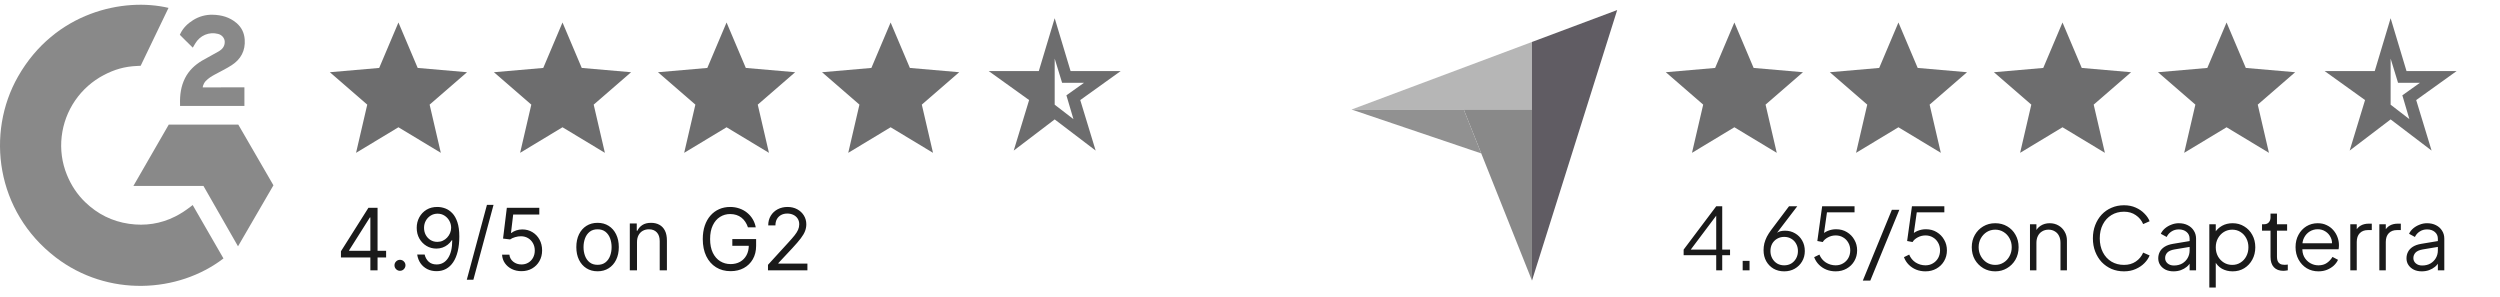
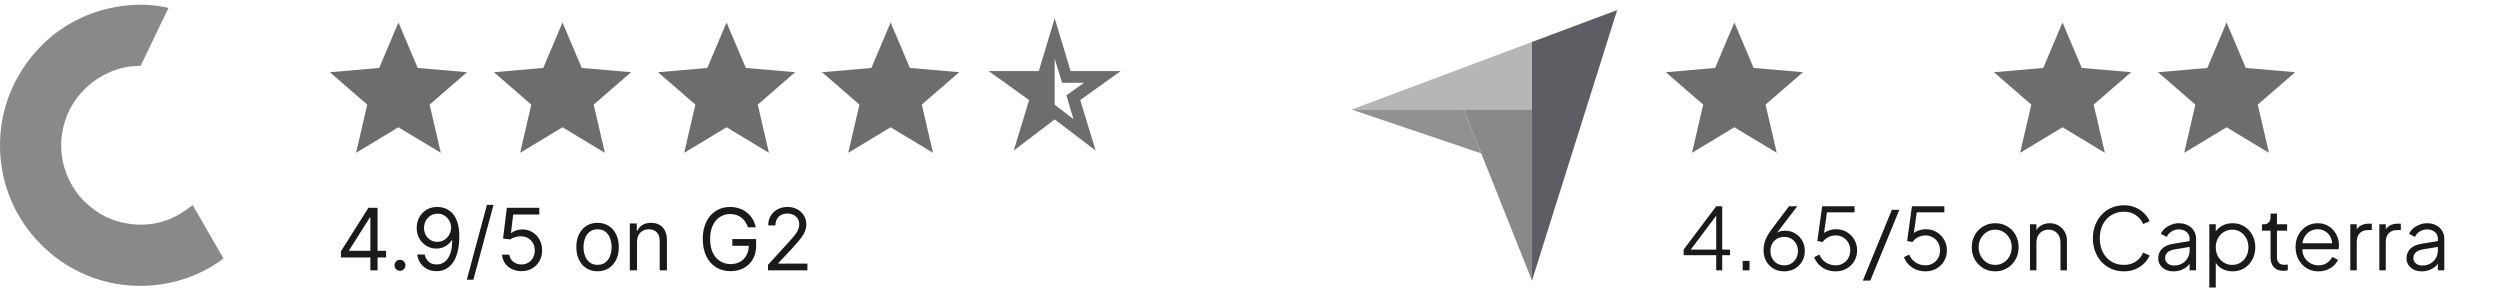
<svg xmlns="http://www.w3.org/2000/svg" width="320" height="38" viewBox="0 0 320 38" fill="none">
  <g clip-path="url(#clip0_5078_2298)">
    <path d="M24.663 26.245C25.987 28.542 27.296 30.812 28.604 33.081C22.812 37.515 13.802 38.051 7.131 32.945C-0.545 27.064 -1.807 17.03 2.303 9.807C7.03 1.499 15.875 -0.339 21.57 1.009C21.416 1.343 18.005 8.42 18.005 8.42C18.005 8.42 17.735 8.437 17.583 8.44C15.9 8.512 14.646 8.903 13.302 9.598C11.828 10.368 10.564 11.486 9.622 12.857C8.68 14.227 8.088 15.807 7.897 17.459C7.699 19.135 7.93 20.833 8.57 22.394C9.112 23.714 9.877 24.886 10.904 25.876C12.478 27.395 14.352 28.336 16.524 28.648C18.581 28.943 20.559 28.65 22.413 27.719C23.108 27.37 23.699 26.985 24.391 26.456C24.479 26.399 24.557 26.327 24.663 26.245Z" fill="#898989" />
-     <path d="M24.678 6.1C24.342 5.769 24.03 5.464 23.72 5.157C23.535 4.974 23.357 4.783 23.168 4.605C23.1 4.54 23.02 4.452 23.02 4.452C23.02 4.452 23.084 4.315 23.112 4.259C23.475 3.532 24.043 3 24.717 2.577C25.463 2.105 26.331 1.865 27.213 1.887C28.341 1.909 29.39 2.19 30.276 2.947C30.929 3.506 31.264 4.214 31.323 5.06C31.422 6.487 30.831 7.58 29.658 8.343C28.97 8.791 28.227 9.138 27.482 9.549C27.071 9.776 26.719 9.975 26.318 10.386C25.965 10.797 25.947 11.186 25.947 11.186L31.285 11.179V13.556H23.046C23.046 13.556 23.046 13.393 23.046 13.326C23.015 12.158 23.151 11.059 23.686 9.998C24.178 9.024 24.942 8.312 25.861 7.763C26.569 7.341 27.314 6.981 28.023 6.56C28.46 6.301 28.769 5.921 28.767 5.369C28.767 4.896 28.422 4.475 27.93 4.344C26.77 4.031 25.589 4.53 24.975 5.592C24.885 5.747 24.794 5.901 24.678 6.1Z" fill="#898989" />
-     <path d="M35 23.718L30.502 15.95H21.601L17.075 23.798H26.041L30.465 31.529L35 23.718Z" fill="#898989" />
    <mask id="mask0_5078_2298" style="mask-type:alpha" maskUnits="userSpaceOnUse" x="39" y="-1" width="25" height="25">
      <path d="M63 -0.4H39V23.6H63V-0.4Z" fill="#D9D9D9" />
    </mask>
    <g mask="url(#mask0_5078_2298)">
      <path d="M45.575 19.562L47.008 13.392L42.221 9.244L48.537 8.696L51 2.879L53.464 8.696L59.779 9.244L54.992 13.392L56.425 19.562L51 16.289L45.575 19.562Z" fill="#6D6D6E" />
    </g>
    <mask id="mask1_5078_2298" style="mask-type:alpha" maskUnits="userSpaceOnUse" x="60" y="-1" width="25" height="25">
      <path d="M84 -0.4H60V23.6H84V-0.4Z" fill="#D9D9D9" />
    </mask>
    <g mask="url(#mask1_5078_2298)">
      <path d="M66.575 19.562L68.008 13.392L63.221 9.244L69.537 8.696L72 2.879L74.464 8.696L80.779 9.244L75.992 13.392L77.425 19.562L72 16.289L66.575 19.562Z" fill="#6D6D6E" />
    </g>
    <mask id="mask2_5078_2298" style="mask-type:alpha" maskUnits="userSpaceOnUse" x="81" y="-1" width="25" height="25">
      <path d="M105 -0.4H81V23.6H105V-0.4Z" fill="#D9D9D9" />
    </mask>
    <g mask="url(#mask2_5078_2298)">
      <path d="M87.575 19.562L89.008 13.392L84.221 9.244L90.537 8.696L93 2.879L95.464 8.696L101.779 9.244L96.992 13.392L98.425 19.562L93 16.289L87.575 19.562Z" fill="#6D6D6E" />
    </g>
    <mask id="mask3_5078_2298" style="mask-type:alpha" maskUnits="userSpaceOnUse" x="102" y="-1" width="24" height="25">
      <path d="M126 -0.4H102V23.6H126V-0.4Z" fill="#D9D9D9" />
    </mask>
    <g mask="url(#mask3_5078_2298)">
      <path d="M108.575 19.562L110.008 13.392L105.221 9.244L111.537 8.696L114 2.879L116.464 8.696L122.779 9.244L117.992 13.392L119.425 19.562L114 16.289L108.575 19.562Z" fill="#6D6D6E" />
    </g>
    <mask id="mask4_5078_2298" style="mask-type:alpha" maskUnits="userSpaceOnUse" x="123" y="-1" width="24" height="25">
      <path d="M147 -0.4H123V23.6H147V-0.4Z" fill="#D9D9D9" />
    </mask>
    <g mask="url(#mask4_5078_2298)">
      <path d="M135 7.5V13.4L137.4 15.25L136.5 12.2L138.75 10.6H135.95L135 7.5ZM129.758 19.273L131.727 12.808L126.558 9.1H132.966L135 2.331L137.035 9.1H143.443L138.273 12.808L140.243 19.273L135 15.284L129.758 19.273Z" fill="#6D6D6E" />
    </g>
    <path d="M43.641 32.959V32.163L47.157 26.6H47.735V27.834H47.344L44.688 32.038V32.1H49.422V32.959H43.641ZM47.407 34.6V32.717V32.346V26.6H48.328V34.6H47.407ZM51.197 34.663C51.005 34.663 50.839 34.593 50.701 34.455C50.563 34.317 50.494 34.152 50.494 33.959C50.494 33.767 50.563 33.601 50.701 33.463C50.839 33.325 51.005 33.256 51.197 33.256C51.39 33.256 51.556 33.325 51.694 33.463C51.832 33.601 51.901 33.767 51.901 33.959C51.901 34.087 51.868 34.204 51.803 34.311C51.74 34.418 51.656 34.504 51.549 34.569C51.445 34.631 51.328 34.663 51.197 34.663ZM56.011 26.491C56.339 26.493 56.667 26.556 56.995 26.678C57.324 26.8 57.623 27.004 57.894 27.288C58.165 27.569 58.382 27.953 58.546 28.44C58.71 28.927 58.792 29.538 58.792 30.272C58.792 30.983 58.724 31.614 58.589 32.166C58.456 32.716 58.264 33.179 58.011 33.557C57.761 33.935 57.456 34.221 57.097 34.416C56.74 34.612 56.337 34.709 55.886 34.709C55.438 34.709 55.038 34.621 54.687 34.444C54.338 34.264 54.051 34.015 53.827 33.698C53.606 33.377 53.464 33.006 53.402 32.584H54.355C54.441 32.952 54.611 33.255 54.867 33.495C55.124 33.731 55.464 33.85 55.886 33.85C56.503 33.85 56.99 33.58 57.347 33.041C57.706 32.502 57.886 31.741 57.886 30.756H57.824C57.678 30.975 57.505 31.164 57.304 31.323C57.103 31.482 56.881 31.604 56.636 31.69C56.391 31.776 56.131 31.819 55.855 31.819C55.396 31.819 54.976 31.705 54.593 31.479C54.213 31.25 53.908 30.936 53.679 30.538C53.452 30.136 53.339 29.678 53.339 29.163C53.339 28.673 53.449 28.225 53.667 27.819C53.889 27.41 54.199 27.084 54.597 26.842C54.998 26.6 55.469 26.483 56.011 26.491ZM56.011 27.35C55.683 27.35 55.387 27.432 55.124 27.596C54.864 27.758 54.657 27.976 54.503 28.252C54.352 28.526 54.277 28.829 54.277 29.163C54.277 29.496 54.349 29.799 54.495 30.073C54.644 30.343 54.846 30.56 55.101 30.721C55.359 30.88 55.652 30.959 55.98 30.959C56.227 30.959 56.458 30.911 56.671 30.815C56.885 30.716 57.071 30.582 57.23 30.413C57.391 30.241 57.517 30.047 57.609 29.83C57.7 29.612 57.745 29.384 57.745 29.147C57.745 28.834 57.67 28.541 57.519 28.268C57.37 27.994 57.165 27.773 56.902 27.604C56.641 27.435 56.344 27.35 56.011 27.35ZM63.172 26.225L60.594 35.803H59.75L62.328 26.225H63.172ZM66.749 34.709C66.291 34.709 65.878 34.618 65.511 34.436C65.144 34.254 64.85 34.004 64.628 33.686C64.407 33.368 64.286 33.006 64.265 32.6H65.202C65.239 32.962 65.403 33.261 65.695 33.498C65.989 33.733 66.34 33.85 66.749 33.85C67.077 33.85 67.369 33.773 67.624 33.62C67.882 33.466 68.084 33.255 68.23 32.987C68.378 32.716 68.452 32.41 68.452 32.069C68.452 31.72 68.376 31.409 68.222 31.135C68.071 30.859 67.862 30.642 67.597 30.483C67.331 30.324 67.028 30.243 66.687 30.241C66.442 30.238 66.191 30.276 65.933 30.354C65.675 30.429 65.463 30.527 65.296 30.647L64.39 30.538L64.874 26.6H69.031V27.459H65.687L65.406 29.819H65.452C65.617 29.689 65.822 29.58 66.07 29.494C66.317 29.409 66.575 29.366 66.843 29.366C67.333 29.366 67.769 29.483 68.152 29.717C68.537 29.949 68.839 30.267 69.058 30.67C69.279 31.074 69.39 31.535 69.39 32.053C69.39 32.563 69.275 33.019 69.046 33.42C68.82 33.819 68.507 34.134 68.109 34.366C67.71 34.595 67.257 34.709 66.749 34.709ZM76.489 34.725C75.947 34.725 75.472 34.596 75.063 34.338C74.656 34.08 74.339 33.72 74.11 33.256C73.883 32.793 73.77 32.251 73.77 31.631C73.77 31.006 73.883 30.461 74.11 29.994C74.339 29.528 74.656 29.166 75.063 28.909C75.472 28.651 75.947 28.522 76.489 28.522C77.03 28.522 77.504 28.651 77.91 28.909C78.319 29.166 78.637 29.528 78.864 29.994C79.093 30.461 79.207 31.006 79.207 31.631C79.207 32.251 79.093 32.793 78.864 33.256C78.637 33.72 78.319 34.08 77.91 34.338C77.504 34.596 77.03 34.725 76.489 34.725ZM76.489 33.897C76.9 33.897 77.239 33.791 77.504 33.58C77.77 33.37 77.966 33.092 78.094 32.748C78.222 32.405 78.285 32.032 78.285 31.631C78.285 31.23 78.222 30.857 78.094 30.51C77.966 30.164 77.77 29.884 77.504 29.67C77.239 29.457 76.9 29.35 76.489 29.35C76.077 29.35 75.739 29.457 75.473 29.67C75.207 29.884 75.011 30.164 74.883 30.51C74.755 30.857 74.692 31.23 74.692 31.631C74.692 32.032 74.755 32.405 74.883 32.748C75.011 33.092 75.207 33.37 75.473 33.58C75.739 33.791 76.077 33.897 76.489 33.897ZM81.536 30.991V34.6H80.615V28.6H81.505V29.538H81.583C81.724 29.233 81.937 28.988 82.224 28.803C82.51 28.616 82.88 28.522 83.333 28.522C83.74 28.522 84.095 28.605 84.4 28.772C84.704 28.936 84.941 29.186 85.111 29.522C85.28 29.855 85.365 30.277 85.365 30.788V34.6H84.443V30.85C84.443 30.379 84.32 30.011 84.075 29.748C83.831 29.483 83.495 29.35 83.068 29.35C82.773 29.35 82.51 29.414 82.279 29.541C82.049 29.669 81.868 29.855 81.736 30.1C81.603 30.345 81.536 30.642 81.536 30.991ZM95.737 29.1C95.651 28.837 95.537 28.601 95.397 28.393C95.259 28.182 95.093 28.002 94.901 27.854C94.71 27.705 94.494 27.592 94.252 27.514C94.01 27.436 93.744 27.397 93.455 27.397C92.981 27.397 92.55 27.519 92.162 27.764C91.774 28.009 91.466 28.369 91.237 28.846C91.007 29.323 90.893 29.907 90.893 30.6C90.893 31.293 91.009 31.877 91.24 32.354C91.472 32.83 91.786 33.191 92.182 33.436C92.578 33.681 93.023 33.803 93.518 33.803C93.976 33.803 94.38 33.705 94.729 33.51C95.08 33.312 95.354 33.034 95.549 32.674C95.747 32.312 95.846 31.886 95.846 31.397L96.143 31.459H93.737V30.6H96.783V31.459C96.783 32.118 96.643 32.691 96.362 33.178C96.083 33.665 95.698 34.043 95.205 34.311C94.716 34.577 94.153 34.709 93.518 34.709C92.809 34.709 92.187 34.543 91.651 34.209C91.117 33.876 90.7 33.402 90.401 32.788C90.104 32.173 89.955 31.444 89.955 30.6C89.955 29.967 90.04 29.398 90.209 28.893C90.381 28.385 90.623 27.953 90.936 27.596C91.248 27.239 91.618 26.966 92.045 26.776C92.472 26.586 92.942 26.491 93.455 26.491C93.877 26.491 94.27 26.554 94.635 26.682C95.002 26.807 95.329 26.985 95.615 27.217C95.904 27.446 96.145 27.721 96.338 28.041C96.531 28.359 96.664 28.712 96.737 29.1H95.737ZM98.302 34.6V33.897L100.943 31.006C101.253 30.668 101.508 30.373 101.708 30.123C101.909 29.871 102.057 29.634 102.154 29.413C102.253 29.189 102.302 28.954 102.302 28.709C102.302 28.428 102.234 28.185 102.099 27.979C101.966 27.773 101.784 27.614 101.552 27.502C101.32 27.39 101.06 27.334 100.771 27.334C100.463 27.334 100.195 27.398 99.966 27.526C99.74 27.651 99.564 27.826 99.439 28.053C99.316 28.28 99.255 28.545 99.255 28.85H98.333C98.333 28.381 98.441 27.97 98.657 27.616C98.874 27.261 99.168 26.985 99.54 26.788C99.915 26.59 100.336 26.491 100.802 26.491C101.271 26.491 101.686 26.59 102.048 26.788C102.41 26.985 102.694 27.252 102.9 27.588C103.105 27.924 103.208 28.298 103.208 28.709C103.208 29.004 103.155 29.291 103.048 29.573C102.944 29.851 102.762 30.163 102.501 30.506C102.243 30.847 101.885 31.264 101.427 31.756L99.63 33.678V33.741H103.349V34.6H98.302Z" fill="#1A1A1A" />
    <path d="M173 14.018L187.361 14.021L196.094 14.022V5.371L173 14.018Z" fill="#898989" fill-opacity="0.62" />
    <path d="M196.094 5.371V35.914L207 1.286L196.094 5.371Z" fill="#605C63" />
    <path d="M196.094 14.022L187.361 14.021L196.094 35.914V14.022Z" fill="#898989" />
    <path d="M173 14.018L189.601 19.638L187.361 14.021L173 14.018Z" fill="#919191" />
    <mask id="mask5_5078_2298" style="mask-type:alpha" maskUnits="userSpaceOnUse" x="210" y="-1" width="24" height="25">
      <path d="M234 -0.4H210V23.6H234V-0.4Z" fill="#D9D9D9" />
    </mask>
    <g mask="url(#mask5_5078_2298)">
      <path d="M216.575 19.562L218.008 13.392L213.221 9.244L219.537 8.696L222 2.879L224.464 8.696L230.779 9.244L225.992 13.392L227.425 19.562L222 16.289L216.575 19.562Z" fill="#6D6D6E" />
    </g>
    <mask id="mask6_5078_2298" style="mask-type:alpha" maskUnits="userSpaceOnUse" x="231" y="-1" width="24" height="25">
      <path d="M255 -0.4H231V23.6H255V-0.4Z" fill="#D9D9D9" />
    </mask>
    <g mask="url(#mask6_5078_2298)">
-       <path d="M237.575 19.562L239.008 13.392L234.221 9.244L240.537 8.696L243 2.879L245.464 8.696L251.779 9.244L246.992 13.392L248.425 19.562L243 16.289L237.575 19.562Z" fill="#6D6D6E" />
-     </g>
+       </g>
    <mask id="mask7_5078_2298" style="mask-type:alpha" maskUnits="userSpaceOnUse" x="252" y="-1" width="24" height="25">
      <path d="M276 -0.4H252V23.6H276V-0.4Z" fill="#D9D9D9" />
    </mask>
    <g mask="url(#mask7_5078_2298)">
      <path d="M258.575 19.562L260.008 13.392L255.221 9.244L261.537 8.696L264 2.879L266.464 8.696L272.779 9.244L267.992 13.392L269.425 19.562L264 16.289L258.575 19.562Z" fill="#6D6D6E" />
    </g>
    <mask id="mask8_5078_2298" style="mask-type:alpha" maskUnits="userSpaceOnUse" x="273" y="-1" width="24" height="25">
      <path d="M297 -0.4H273V23.6H297V-0.4Z" fill="#D9D9D9" />
    </mask>
    <g mask="url(#mask8_5078_2298)">
-       <path d="M279.575 19.562L281.008 13.392L276.221 9.244L282.537 8.696L285 2.879L287.464 8.696L293.779 9.244L288.992 13.392L290.425 19.562L285 16.289L279.575 19.562Z" fill="#6D6D6E" />
+       <path d="M279.575 19.562L281.008 13.392L276.221 9.244L282.537 8.696L285 2.879L287.464 8.696L293.779 9.244L288.992 13.392L290.425 19.562L285 16.289L279.575 19.562" fill="#6D6D6E" />
    </g>
    <mask id="mask9_5078_2298" style="mask-type:alpha" maskUnits="userSpaceOnUse" x="294" y="-1" width="24" height="25">
      <path d="M318 -0.4H294V23.6H318V-0.4Z" fill="#D9D9D9" />
    </mask>
    <g mask="url(#mask9_5078_2298)">
-       <path d="M306 7.5V13.4L308.4 15.25L307.5 12.2L309.75 10.6H306.95L306 7.5ZM300.758 19.273L302.727 12.808L297.558 9.1H303.966L306 2.331L308.035 9.1H314.443L309.273 12.808L311.243 19.273L306 15.284L300.758 19.273Z" fill="#6D6D6E" />
-     </g>
+       </g>
    <path d="M219.675 34.6V32.664H215.506V31.949L219.675 26.405H220.445V31.949H221.446V32.664H220.445V34.6H219.675ZM216.177 32.268L216.078 31.949H219.675V27.164L219.95 27.241L216.177 32.268ZM223.062 34.6V33.39H223.942V34.6H223.062ZM228.376 34.732C227.863 34.732 227.408 34.618 227.012 34.391C226.616 34.156 226.305 33.837 226.077 33.434C225.85 33.023 225.736 32.554 225.736 32.026C225.736 31.733 225.769 31.443 225.835 31.157C225.909 30.871 226.015 30.588 226.154 30.31C226.301 30.031 226.477 29.753 226.682 29.474L228.992 26.405H230.048L227.199 30.134L227.034 30.233C227.144 30.049 227.273 29.91 227.419 29.815C227.566 29.712 227.727 29.639 227.903 29.595C228.087 29.551 228.281 29.529 228.486 29.529C228.963 29.529 229.392 29.642 229.773 29.87C230.155 30.09 230.455 30.394 230.675 30.783C230.903 31.172 231.016 31.623 231.016 32.136C231.016 32.627 230.899 33.071 230.664 33.467C230.437 33.855 230.125 34.163 229.729 34.391C229.333 34.618 228.882 34.732 228.376 34.732ZM228.376 33.962C228.714 33.962 229.014 33.885 229.278 33.731C229.542 33.569 229.751 33.349 229.905 33.071C230.059 32.792 230.136 32.481 230.136 32.136C230.136 31.784 230.059 31.472 229.905 31.201C229.759 30.93 229.553 30.717 229.289 30.563C229.025 30.401 228.721 30.321 228.376 30.321C228.039 30.321 227.735 30.401 227.463 30.563C227.199 30.717 226.99 30.93 226.836 31.201C226.69 31.472 226.616 31.784 226.616 32.136C226.616 32.481 226.693 32.792 226.847 33.071C227.001 33.349 227.21 33.569 227.474 33.731C227.738 33.885 228.039 33.962 228.376 33.962ZM234.962 34.732C234.537 34.732 234.141 34.658 233.774 34.512C233.415 34.365 233.099 34.156 232.828 33.885C232.557 33.614 232.351 33.291 232.212 32.917L232.883 32.587C233.052 33.012 233.327 33.349 233.708 33.599C234.097 33.841 234.515 33.962 234.962 33.962C235.321 33.962 235.64 33.877 235.919 33.709C236.205 33.54 236.429 33.313 236.59 33.027C236.751 32.733 236.832 32.407 236.832 32.048C236.832 31.674 236.748 31.344 236.579 31.058C236.418 30.772 236.198 30.548 235.919 30.387C235.64 30.218 235.325 30.134 234.973 30.134C234.614 30.134 234.28 30.218 233.972 30.387C233.671 30.548 233.451 30.746 233.312 30.981L232.619 30.849L233.235 26.405H237.382V27.175H233.554L233.895 26.878L233.4 30.376L233.059 30.222C233.316 29.907 233.616 29.683 233.961 29.551C234.306 29.412 234.658 29.342 235.017 29.342C235.545 29.342 236.011 29.466 236.414 29.716C236.817 29.958 237.133 30.284 237.36 30.695C237.595 31.098 237.712 31.549 237.712 32.048C237.712 32.554 237.591 33.012 237.349 33.423C237.114 33.826 236.788 34.145 236.37 34.38C235.959 34.614 235.49 34.732 234.962 34.732ZM238.44 35.92L242.158 26.856H243.115L239.397 35.92H238.44ZM246.456 34.732C246.031 34.732 245.635 34.658 245.268 34.512C244.909 34.365 244.593 34.156 244.322 33.885C244.051 33.614 243.845 33.291 243.706 32.917L244.377 32.587C244.546 33.012 244.821 33.349 245.202 33.599C245.591 33.841 246.009 33.962 246.456 33.962C246.815 33.962 247.134 33.877 247.413 33.709C247.699 33.54 247.923 33.313 248.084 33.027C248.245 32.733 248.326 32.407 248.326 32.048C248.326 31.674 248.242 31.344 248.073 31.058C247.912 30.772 247.692 30.548 247.413 30.387C247.134 30.218 246.819 30.134 246.467 30.134C246.108 30.134 245.774 30.218 245.466 30.387C245.165 30.548 244.945 30.746 244.806 30.981L244.113 30.849L244.729 26.405H248.876V27.175H245.048L245.389 26.878L244.894 30.376L244.553 30.222C244.81 29.907 245.11 29.683 245.455 29.551C245.8 29.412 246.152 29.342 246.511 29.342C247.039 29.342 247.505 29.466 247.908 29.716C248.311 29.958 248.627 30.284 248.854 30.695C249.089 31.098 249.206 31.549 249.206 32.048C249.206 32.554 249.085 33.012 248.843 33.423C248.608 33.826 248.282 34.145 247.864 34.38C247.453 34.614 246.984 34.732 246.456 34.732ZM255.389 34.732C254.832 34.732 254.326 34.6 253.871 34.336C253.417 34.065 253.054 33.698 252.782 33.236C252.518 32.767 252.386 32.235 252.386 31.641C252.386 31.054 252.518 30.53 252.782 30.068C253.046 29.606 253.402 29.243 253.849 28.979C254.304 28.707 254.817 28.572 255.389 28.572C255.961 28.572 256.471 28.704 256.918 28.968C257.373 29.232 257.729 29.595 257.985 30.057C258.249 30.519 258.381 31.047 258.381 31.641C258.381 32.242 258.246 32.778 257.974 33.247C257.703 33.709 257.34 34.072 256.885 34.336C256.438 34.6 255.939 34.732 255.389 34.732ZM255.389 33.907C255.785 33.907 256.141 33.808 256.456 33.61C256.779 33.412 257.032 33.141 257.215 32.796C257.406 32.451 257.501 32.066 257.501 31.641C257.501 31.215 257.406 30.834 257.215 30.497C257.032 30.16 256.779 29.892 256.456 29.694C256.141 29.496 255.785 29.397 255.389 29.397C254.993 29.397 254.634 29.496 254.311 29.694C253.996 29.892 253.743 30.16 253.552 30.497C253.362 30.834 253.266 31.215 253.266 31.641C253.266 32.066 253.362 32.451 253.552 32.796C253.743 33.141 253.996 33.412 254.311 33.61C254.634 33.808 254.993 33.907 255.389 33.907ZM259.837 34.6V28.704H260.662V29.848L260.475 29.804C260.621 29.422 260.86 29.122 261.19 28.902C261.527 28.682 261.916 28.572 262.356 28.572C262.774 28.572 263.148 28.667 263.478 28.858C263.815 29.049 264.079 29.312 264.27 29.65C264.468 29.98 264.567 30.354 264.567 30.772V34.6H263.742V31.091C263.742 30.732 263.676 30.427 263.544 30.178C263.419 29.928 263.239 29.738 263.005 29.606C262.777 29.466 262.513 29.397 262.213 29.397C261.912 29.397 261.644 29.466 261.41 29.606C261.175 29.738 260.992 29.932 260.86 30.189C260.728 30.438 260.662 30.739 260.662 31.091V34.6H259.837ZM271.872 34.732C271.293 34.732 270.761 34.629 270.277 34.424C269.793 34.211 269.372 33.918 269.012 33.544C268.66 33.163 268.385 32.715 268.187 32.202C267.989 31.689 267.89 31.124 267.89 30.508C267.89 29.892 267.989 29.327 268.187 28.814C268.385 28.3 268.66 27.853 269.012 27.472C269.372 27.09 269.793 26.797 270.277 26.592C270.761 26.379 271.293 26.273 271.872 26.273C272.43 26.273 272.928 26.372 273.368 26.57C273.816 26.768 274.19 27.024 274.49 27.34C274.798 27.648 275.018 27.974 275.15 28.319L274.325 28.682C274.12 28.205 273.805 27.824 273.379 27.538C272.961 27.244 272.459 27.098 271.872 27.098C271.271 27.098 270.736 27.241 270.266 27.527C269.797 27.813 269.43 28.212 269.166 28.726C268.902 29.232 268.77 29.826 268.77 30.508C268.77 31.183 268.902 31.776 269.166 32.29C269.43 32.803 269.797 33.203 270.266 33.489C270.736 33.767 271.271 33.907 271.872 33.907C272.459 33.907 272.961 33.764 273.379 33.478C273.805 33.192 274.12 32.81 274.325 32.334L275.15 32.697C275.018 33.034 274.798 33.361 274.49 33.676C274.19 33.984 273.816 34.237 273.368 34.435C272.928 34.633 272.43 34.732 271.872 34.732ZM278.203 34.732C277.829 34.732 277.495 34.662 277.202 34.523C276.908 34.376 276.677 34.178 276.509 33.929C276.34 33.679 276.256 33.394 276.256 33.071C276.256 32.763 276.322 32.484 276.454 32.235C276.586 31.978 276.791 31.762 277.07 31.586C277.348 31.41 277.704 31.285 278.137 31.212L280.447 30.827V31.575L278.335 31.927C277.909 32 277.601 32.136 277.411 32.334C277.227 32.532 277.136 32.767 277.136 33.038C277.136 33.302 277.238 33.526 277.444 33.709C277.656 33.892 277.928 33.984 278.258 33.984C278.661 33.984 279.013 33.9 279.314 33.731C279.614 33.555 279.849 33.32 280.018 33.027C280.186 32.733 280.271 32.407 280.271 32.048V30.552C280.271 30.2 280.142 29.914 279.886 29.694C279.629 29.474 279.295 29.364 278.885 29.364C278.525 29.364 278.21 29.456 277.939 29.639C277.667 29.815 277.466 30.046 277.334 30.332L276.586 29.925C276.696 29.675 276.868 29.448 277.103 29.243C277.345 29.038 277.62 28.876 277.928 28.759C278.236 28.634 278.555 28.572 278.885 28.572C279.317 28.572 279.699 28.656 280.029 28.825C280.366 28.994 280.626 29.228 280.81 29.529C281 29.822 281.096 30.163 281.096 30.552V34.6H280.271V33.423L280.392 33.544C280.289 33.764 280.128 33.965 279.908 34.149C279.695 34.325 279.442 34.468 279.149 34.578C278.863 34.681 278.547 34.732 278.203 34.732ZM282.793 36.8V28.704H283.618V30.024L283.486 29.793C283.72 29.419 284.032 29.122 284.421 28.902C284.817 28.682 285.268 28.572 285.774 28.572C286.331 28.572 286.826 28.707 287.259 28.979C287.699 29.243 288.043 29.606 288.293 30.068C288.549 30.53 288.678 31.058 288.678 31.652C288.678 32.239 288.549 32.767 288.293 33.236C288.043 33.698 287.699 34.065 287.259 34.336C286.826 34.6 286.331 34.732 285.774 34.732C285.268 34.732 284.809 34.618 284.399 34.391C283.995 34.156 283.691 33.826 283.486 33.401L283.618 33.28V36.8H282.793ZM285.73 33.907C286.126 33.907 286.478 33.808 286.786 33.61C287.101 33.412 287.347 33.144 287.523 32.807C287.706 32.462 287.798 32.077 287.798 31.652C287.798 31.219 287.706 30.834 287.523 30.497C287.347 30.16 287.101 29.892 286.786 29.694C286.478 29.496 286.126 29.397 285.73 29.397C285.334 29.397 284.974 29.496 284.652 29.694C284.336 29.892 284.083 30.163 283.893 30.508C283.709 30.845 283.618 31.227 283.618 31.652C283.618 32.077 283.709 32.462 283.893 32.807C284.083 33.144 284.336 33.412 284.652 33.61C284.974 33.808 285.334 33.907 285.73 33.907ZM292.277 34.666C291.749 34.666 291.342 34.512 291.056 34.204C290.77 33.896 290.627 33.456 290.627 32.884V29.529H289.538V28.704H289.813C290.062 28.704 290.26 28.623 290.407 28.462C290.554 28.293 290.627 28.084 290.627 27.835V27.34H291.452V28.704H292.75V29.529H291.452V32.884C291.452 33.082 291.481 33.258 291.54 33.412C291.599 33.559 291.698 33.676 291.837 33.764C291.984 33.852 292.178 33.896 292.42 33.896C292.479 33.896 292.548 33.892 292.629 33.885C292.71 33.877 292.779 33.87 292.838 33.863V34.6C292.75 34.622 292.651 34.636 292.541 34.644C292.431 34.658 292.343 34.666 292.277 34.666ZM296.756 34.732C296.206 34.732 295.707 34.6 295.26 34.336C294.82 34.065 294.472 33.694 294.215 33.225C293.958 32.755 293.83 32.224 293.83 31.63C293.83 31.036 293.955 30.512 294.204 30.057C294.453 29.595 294.791 29.232 295.216 28.968C295.649 28.704 296.133 28.572 296.668 28.572C297.093 28.572 297.471 28.652 297.801 28.814C298.138 28.968 298.424 29.18 298.659 29.452C298.894 29.716 299.073 30.017 299.198 30.354C299.323 30.684 299.385 31.025 299.385 31.377C299.385 31.45 299.381 31.535 299.374 31.63C299.367 31.718 299.356 31.809 299.341 31.905H294.358V31.135H298.868L298.472 31.465C298.538 31.061 298.49 30.702 298.329 30.387C298.175 30.064 297.951 29.811 297.658 29.628C297.365 29.437 297.035 29.342 296.668 29.342C296.301 29.342 295.96 29.437 295.645 29.628C295.337 29.819 295.095 30.086 294.919 30.431C294.743 30.768 294.673 31.172 294.71 31.641C294.673 32.11 294.747 32.521 294.93 32.873C295.121 33.218 295.377 33.485 295.7 33.676C296.03 33.867 296.382 33.962 296.756 33.962C297.189 33.962 297.552 33.859 297.845 33.654C298.138 33.449 298.377 33.192 298.56 32.884L299.264 33.258C299.147 33.522 298.967 33.767 298.725 33.995C298.483 34.215 298.193 34.395 297.856 34.534C297.526 34.666 297.159 34.732 296.756 34.732ZM300.839 34.6V28.704H301.664V29.672L301.554 29.529C301.694 29.25 301.903 29.03 302.181 28.869C302.467 28.707 302.812 28.627 303.215 28.627H303.589V29.452H303.072C302.647 29.452 302.306 29.584 302.049 29.848C301.793 30.112 301.664 30.486 301.664 30.97V34.6H300.839ZM304.556 34.6V28.704H305.381V29.672L305.271 29.529C305.411 29.25 305.62 29.03 305.898 28.869C306.184 28.707 306.529 28.627 306.932 28.627H307.306V29.452H306.789C306.364 29.452 306.023 29.584 305.766 29.848C305.51 30.112 305.381 30.486 305.381 30.97V34.6H304.556ZM309.978 34.732C309.604 34.732 309.27 34.662 308.977 34.523C308.684 34.376 308.453 34.178 308.284 33.929C308.115 33.679 308.031 33.394 308.031 33.071C308.031 32.763 308.097 32.484 308.229 32.235C308.361 31.978 308.566 31.762 308.845 31.586C309.124 31.41 309.479 31.285 309.912 31.212L312.222 30.827V31.575L310.11 31.927C309.685 32 309.377 32.136 309.186 32.334C309.003 32.532 308.911 32.767 308.911 33.038C308.911 33.302 309.014 33.526 309.219 33.709C309.432 33.892 309.703 33.984 310.033 33.984C310.436 33.984 310.788 33.9 311.089 33.731C311.39 33.555 311.624 33.32 311.793 33.027C311.962 32.733 312.046 32.407 312.046 32.048V30.552C312.046 30.2 311.918 29.914 311.661 29.694C311.404 29.474 311.071 29.364 310.66 29.364C310.301 29.364 309.985 29.456 309.714 29.639C309.443 29.815 309.241 30.046 309.109 30.332L308.361 29.925C308.471 29.675 308.643 29.448 308.878 29.243C309.12 29.038 309.395 28.876 309.703 28.759C310.011 28.634 310.33 28.572 310.66 28.572C311.093 28.572 311.474 28.656 311.804 28.825C312.141 28.994 312.402 29.228 312.585 29.529C312.776 29.822 312.871 30.163 312.871 30.552V34.6H312.046V33.423L312.167 33.544C312.064 33.764 311.903 33.965 311.683 34.149C311.47 34.325 311.217 34.468 310.924 34.578C310.638 34.681 310.323 34.732 309.978 34.732Z" fill="#1A1A1A" />
  </g>
  <defs>
    <clipPath id="clip0_5078_2298">
      <rect width="320" height="38" fill="white" />
    </clipPath>
  </defs>
</svg>